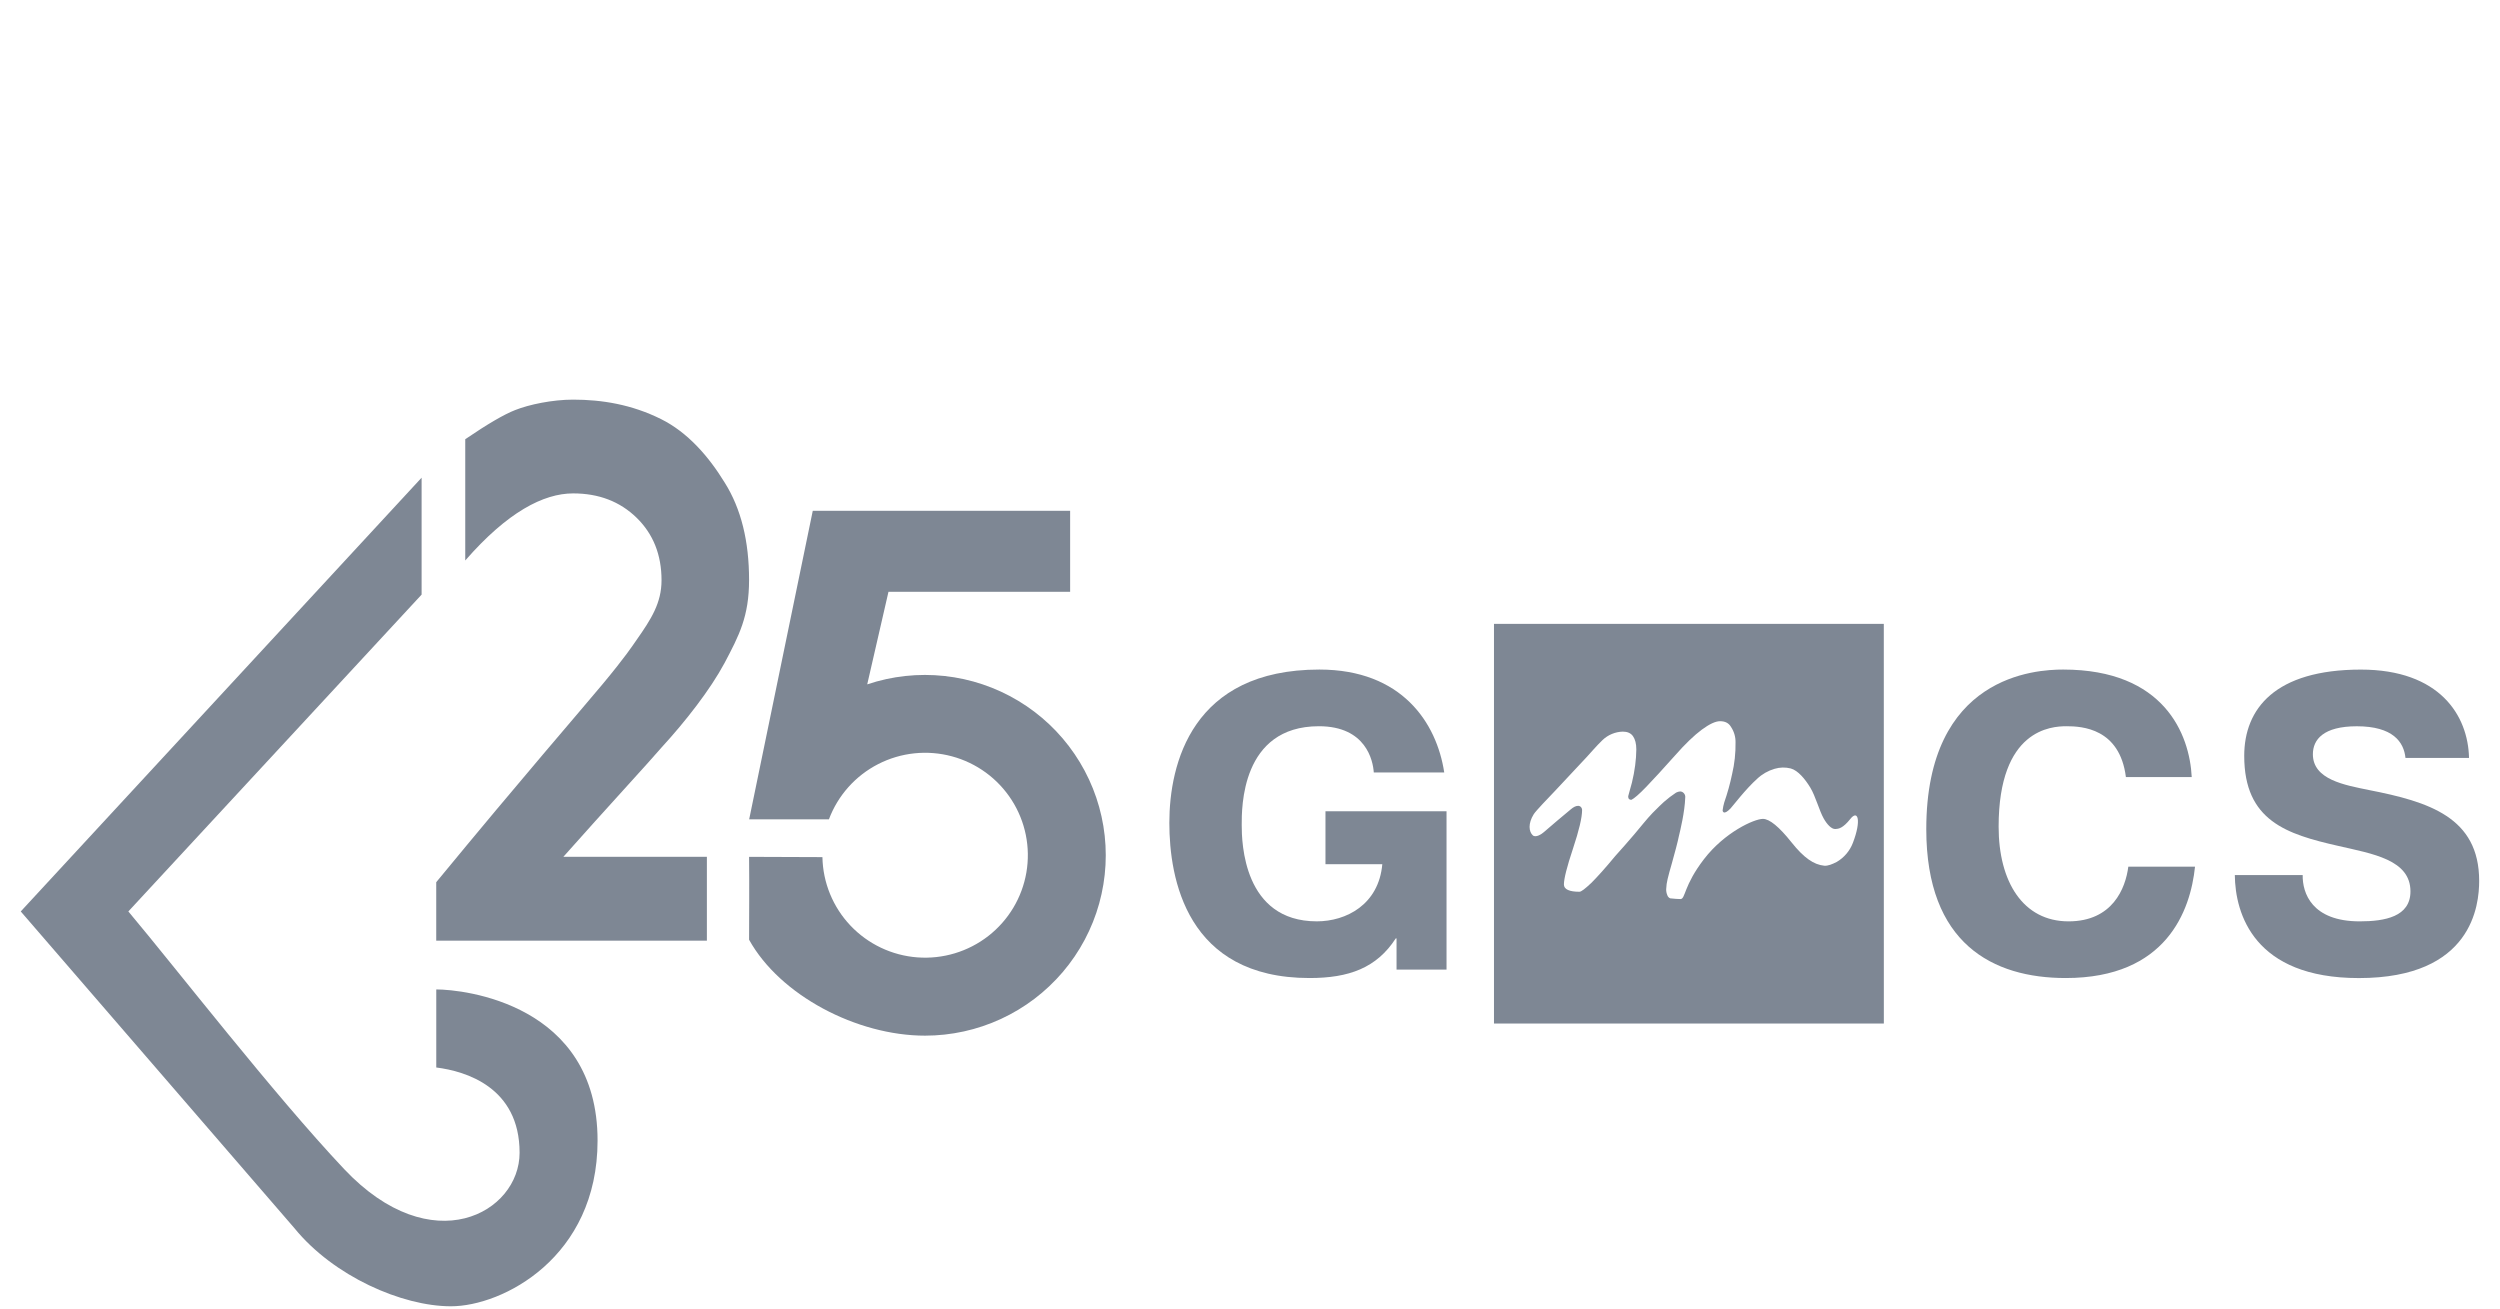
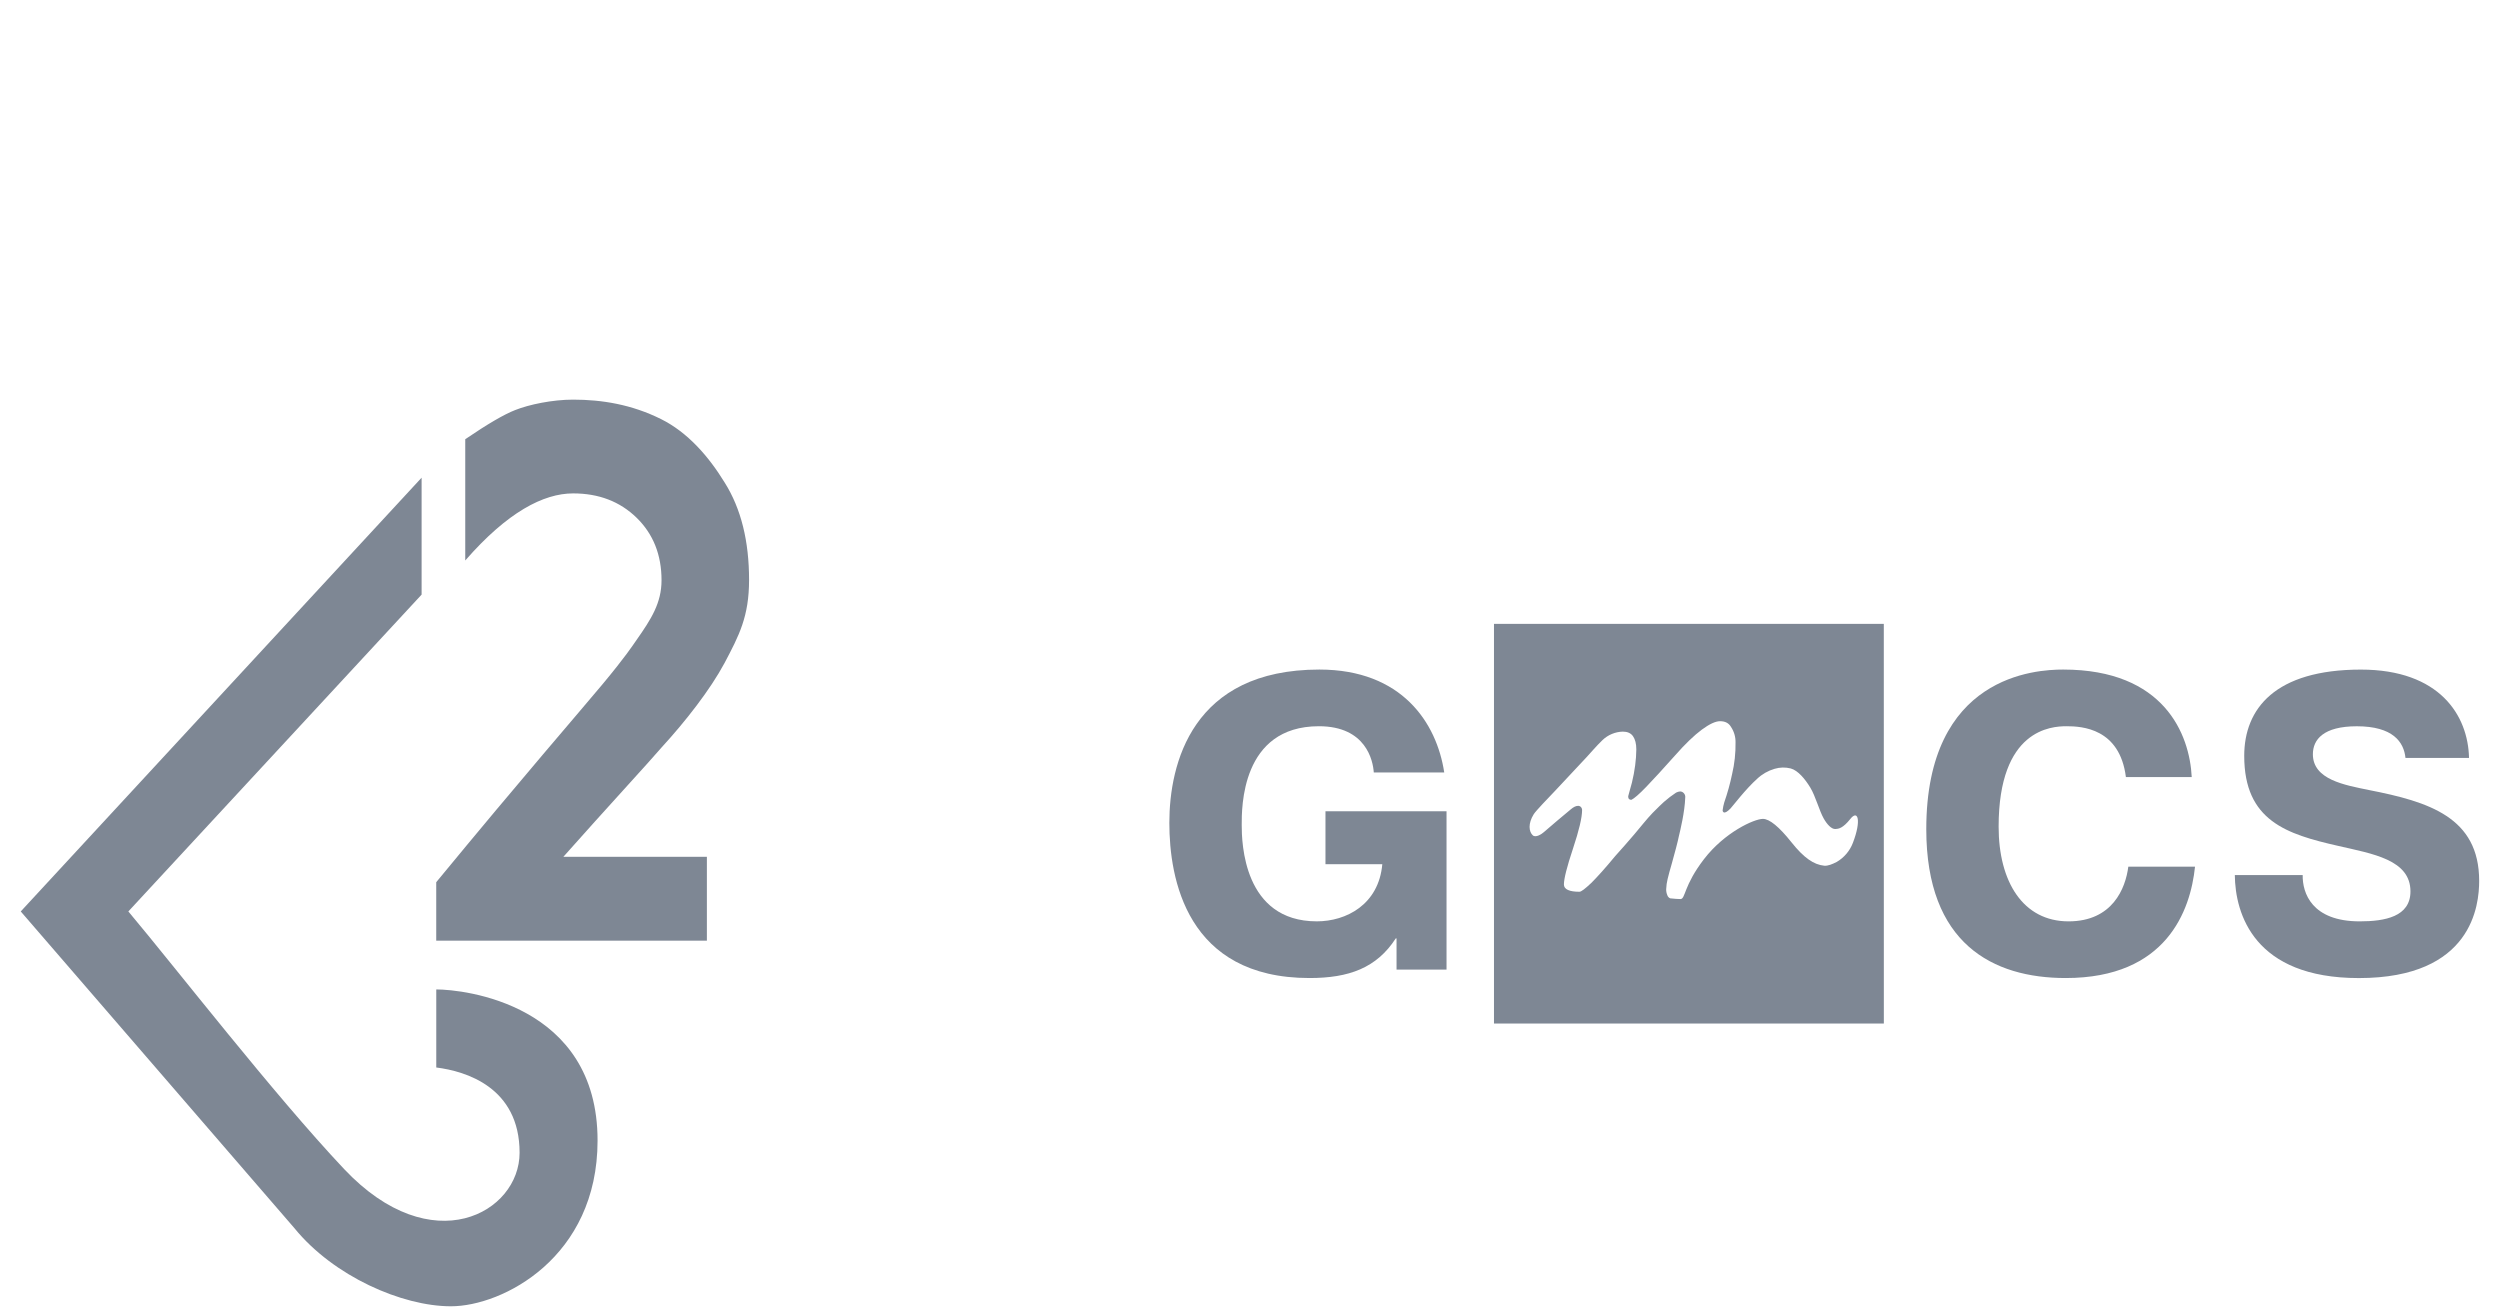
<svg xmlns="http://www.w3.org/2000/svg" width="191" height="100" viewBox="0 0 191 100" fill="none">
  <path d="M32.211 45.428L9.806 69.634C13.431 73.951 20.933 83.636 26.293 89.318C32.994 96.42 39.697 92.66 39.697 88.069C39.697 83.056 35.563 81.835 33.331 81.556V75.593C35.426 75.593 45.654 76.694 45.654 87.138C45.654 96.076 38.392 99.8 34.451 99.8C30.718 99.8 25.49 97.51 22.502 93.842L1.585 69.634L32.211 36.495V45.428Z" fill="#7E8794" />
  <path d="M35.545 42.821C38.773 39.12 41.522 37.696 43.789 37.696C45.748 37.696 47.363 38.315 48.634 39.553C49.905 40.792 50.541 42.384 50.541 44.33C50.541 46.064 49.758 47.29 48.634 48.891C48.31 49.352 47.821 50.126 46.035 52.274C44.156 54.528 40.049 59.238 33.328 67.4V71.869H54.006V65.461H43.04C46.182 61.918 49.728 58.072 50.545 57.105C52.375 55.111 54.263 52.694 55.362 50.642C56.462 48.554 57.229 47.103 57.229 44.31C57.229 41.373 56.633 38.879 55.362 36.862C54.125 34.845 52.527 33.027 50.508 32.021C48.268 30.904 45.986 30.532 43.787 30.532C42.206 30.532 40.426 30.904 39.361 31.328C38.513 31.657 37.242 32.4 35.545 33.556V42.821Z" fill="#7E8794" />
-   <path d="M62.096 39.023L57.236 62.598H63.329C64.013 60.773 65.355 59.268 67.093 58.377C68.831 57.487 70.839 57.275 72.725 57.783C74.612 58.291 76.24 59.482 77.293 61.124C78.345 62.766 78.745 64.74 78.415 66.661C78.085 68.581 77.049 70.31 75.509 71.509C73.969 72.708 72.035 73.291 70.087 73.144C68.139 72.997 66.316 72.13 64.974 70.714C63.633 69.297 62.869 67.432 62.833 65.484L57.23 65.463C57.254 67.823 57.23 69.933 57.23 71.795C59.583 76.044 65.46 79.124 70.673 79.124C72.676 79.123 74.655 78.688 76.472 77.848C78.29 77.008 79.902 75.784 81.198 74.261C82.494 72.738 83.443 70.952 83.978 69.027C84.513 67.102 84.623 65.084 84.298 63.113C83.974 61.142 83.224 59.264 82.099 57.611C80.975 55.957 79.504 54.568 77.788 53.538C76.071 52.508 74.151 51.862 72.16 51.646C70.169 51.43 68.154 51.648 66.256 52.285L67.879 45.216H81.758V39.023H62.096Z" fill="#7E8794" />
  <path d="M110.515 61.982V74.077H106.696V71.695H106.635C105.174 73.952 103.059 74.722 100.049 74.722C90.641 74.722 89.338 67.105 89.338 62.869C89.338 58.346 91.073 51.154 100.8 51.154C107.104 51.154 109.764 55.223 110.339 59.014H104.957C104.898 58.122 104.372 55.484 100.765 55.484C94.807 55.484 94.867 61.756 94.867 63.027C94.867 64.364 94.991 70.391 100.606 70.391C102.844 70.391 105.334 69.116 105.608 66.026H101.266V61.982H110.515Z" fill="#7E8794" />
  <path d="M167.699 66.215C167.354 69.561 165.523 74.722 157.821 74.722C152.26 74.722 147.168 72.107 147.168 63.349C147.168 51.596 155.551 51.154 157.626 51.154C165.335 51.154 167.287 56.088 167.448 59.369H162.419C161.949 55.642 159.06 55.484 157.883 55.484C156.735 55.484 152.695 55.701 152.695 63.161C152.695 67.362 154.557 70.392 158.036 70.392C161.395 70.392 162.39 67.877 162.603 66.215H167.699Z" fill="#7E8794" />
  <path d="M175.925 66.854C175.899 68.221 176.617 70.392 180.282 70.392C182.205 70.392 184.159 70.037 184.159 68.103C184.159 65.679 181.274 65.234 178.629 64.624C174.715 63.734 171.459 62.718 171.459 57.748C171.459 54.148 173.815 51.157 180.37 51.157C186.386 51.157 188.566 54.657 188.633 57.906H183.778C183.657 56.691 182.82 55.487 180.059 55.487C177.511 55.487 176.704 56.5 176.704 57.624C176.704 59.563 179.125 59.976 180.99 60.359C185.552 61.252 189.408 62.433 189.408 67.3C189.408 69.119 188.908 74.725 180.217 74.725C172.201 74.725 170.771 69.812 170.74 66.857L175.925 66.854Z" fill="#7E8794" />
  <path fill-rule="evenodd" clip-rule="evenodd" d="M143.926 78.2H114.14V47.662H143.923L143.926 78.2ZM141.562 64.392C142.226 62.656 141.944 61.837 141.37 62.562C140.796 63.287 140.461 63.327 140.222 63.338C139.922 63.349 139.588 62.986 139.333 62.536C138.994 61.943 138.707 60.828 138.304 60.167C137.901 59.506 137.365 58.863 136.814 58.71C136.407 58.607 135.98 58.617 135.579 58.737C135.081 58.883 134.625 59.143 134.248 59.498C133.359 60.294 132.364 61.609 132.213 61.765C131.692 62.305 131.609 61.997 131.609 61.904C131.634 61.702 131.675 61.502 131.732 61.306C131.979 60.597 132.18 59.874 132.333 59.14C132.52 58.346 132.608 57.531 132.595 56.715C132.602 56.296 132.481 55.885 132.248 55.535C132.075 55.241 131.801 55.1 131.413 55.1C131.063 55.1 130.599 55.318 130.018 55.746C129.437 56.175 128.748 56.837 127.976 57.714C127.061 58.743 126.328 59.538 125.776 60.113C125.224 60.689 124.837 61.013 124.64 61.105C124.604 61.108 124.568 61.104 124.535 61.093C124.501 61.081 124.47 61.063 124.444 61.039C124.407 60.977 124.39 60.904 124.394 60.831C124.474 60.498 124.588 60.157 124.679 59.791C124.787 59.352 124.87 58.909 124.928 58.462C124.981 58.062 125.01 57.66 125.015 57.257C125.015 56.82 124.928 56.482 124.76 56.244C124.592 56.006 124.329 55.896 123.979 55.896C123.405 55.913 122.857 56.14 122.44 56.534C121.948 57.009 121.565 57.471 121.216 57.846C120.868 58.22 119.442 59.751 118.822 60.405C118.274 60.978 117.344 61.942 117.179 62.203C116.728 62.925 116.807 63.537 117.101 63.815C117.329 64.03 117.794 63.718 117.959 63.568C118.36 63.215 119.604 62.162 120.006 61.836C120.214 61.656 120.401 61.567 120.561 61.567C120.602 61.565 120.643 61.572 120.681 61.587C120.719 61.602 120.753 61.626 120.781 61.656C120.839 61.719 120.871 61.801 120.872 61.886C120.872 62.456 120.64 63.439 120.177 64.831C119.713 66.222 119.483 67.139 119.483 67.573C119.483 67.759 119.587 67.903 119.796 67.995C120.005 68.088 120.288 68.13 120.674 68.13C120.802 68.13 121.099 67.906 121.564 67.467C122.022 67.012 122.641 66.328 123.409 65.397C123.912 64.843 124.397 64.284 124.87 63.732C125.344 63.179 125.778 62.608 126.262 62.105C126.716 61.636 126.939 61.445 127.125 61.265C127.418 61.007 127.728 60.77 128.053 60.556C128.15 60.504 128.257 60.474 128.366 60.466C128.418 60.468 128.469 60.48 128.516 60.502C128.563 60.524 128.605 60.555 128.639 60.593C128.682 60.638 128.715 60.691 128.734 60.75C128.754 60.809 128.76 60.871 128.752 60.932C128.716 62.028 128.379 63.419 128.254 63.934C128.242 64.065 127.886 65.438 127.721 65.993C127.589 66.435 127.487 66.826 127.408 67.147C127.344 67.405 127.307 67.668 127.296 67.933C127.292 68.086 127.32 68.239 127.379 68.38C127.395 68.436 127.423 68.487 127.462 68.531C127.5 68.575 127.547 68.61 127.6 68.633C127.937 68.668 128.193 68.688 128.388 68.688C128.777 68.688 128.619 67.675 130.187 65.635C131.755 63.595 134.012 62.563 134.688 62.563C135.188 62.563 135.923 63.161 136.868 64.351C137.814 65.54 138.573 66.063 139.373 66.14C139.647 66.164 139.966 66.036 140.326 65.852C140.893 65.52 141.329 65.005 141.562 64.392Z" fill="#7E8794" />
</svg>